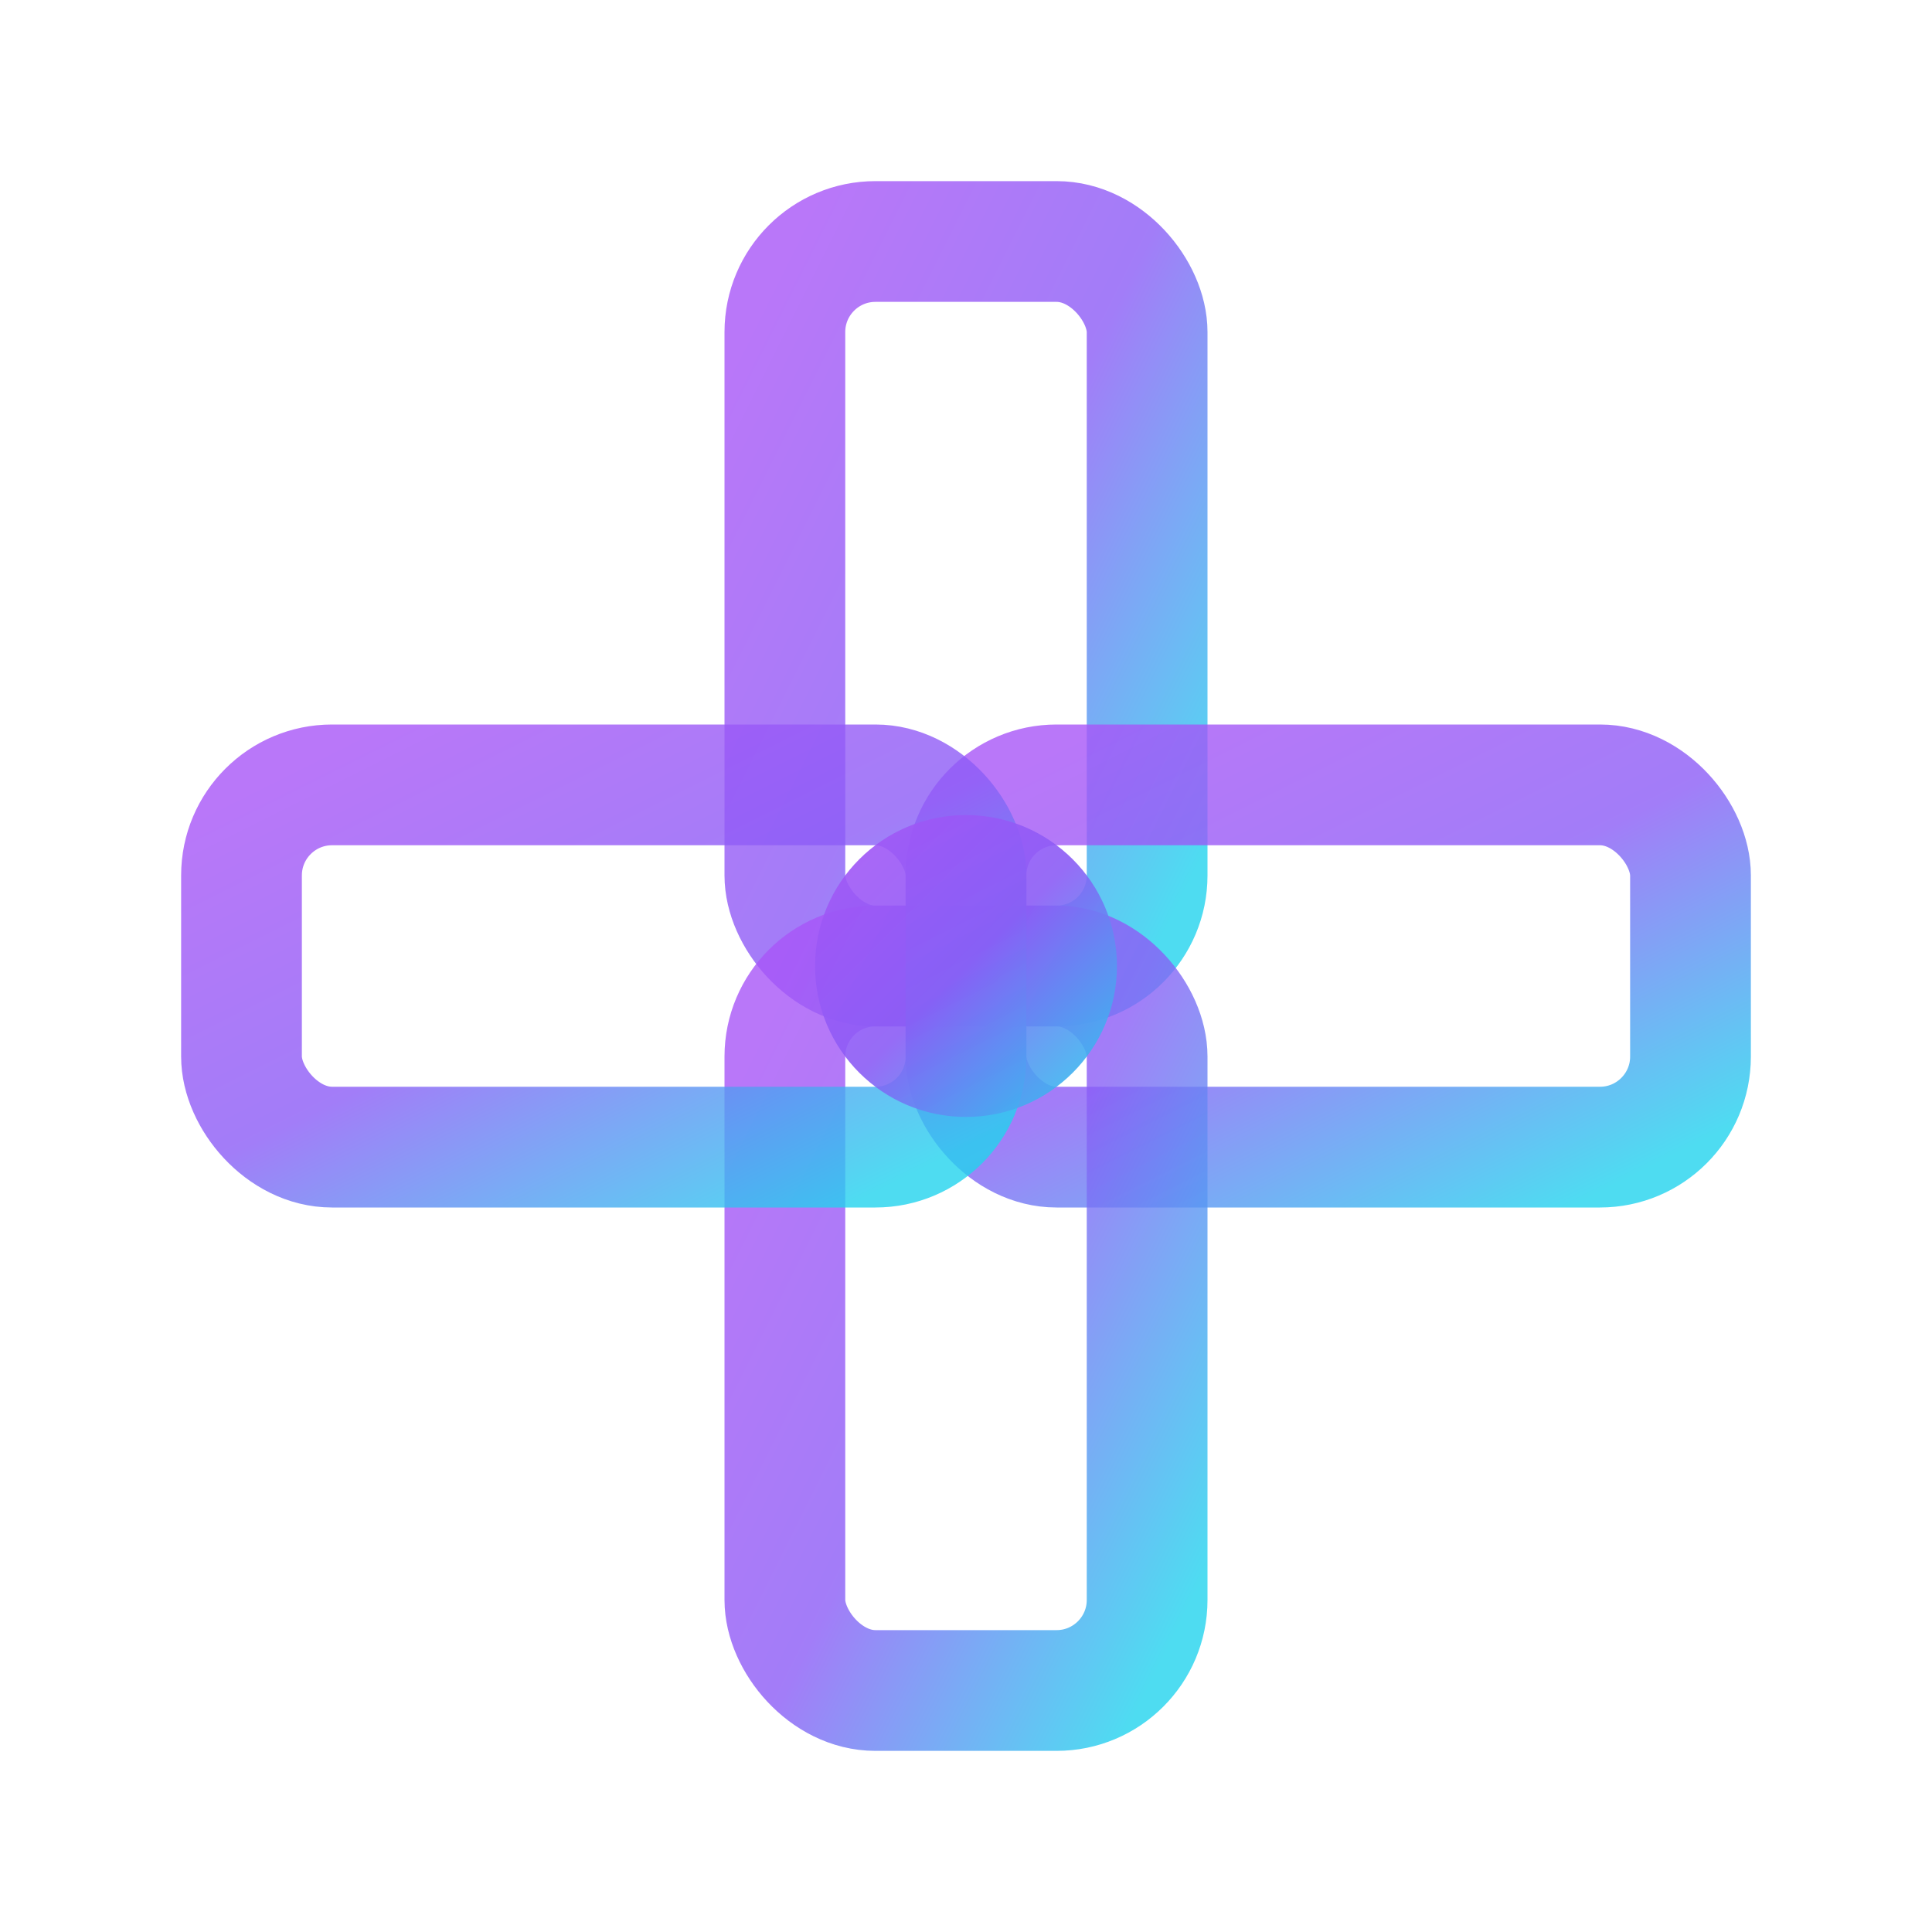
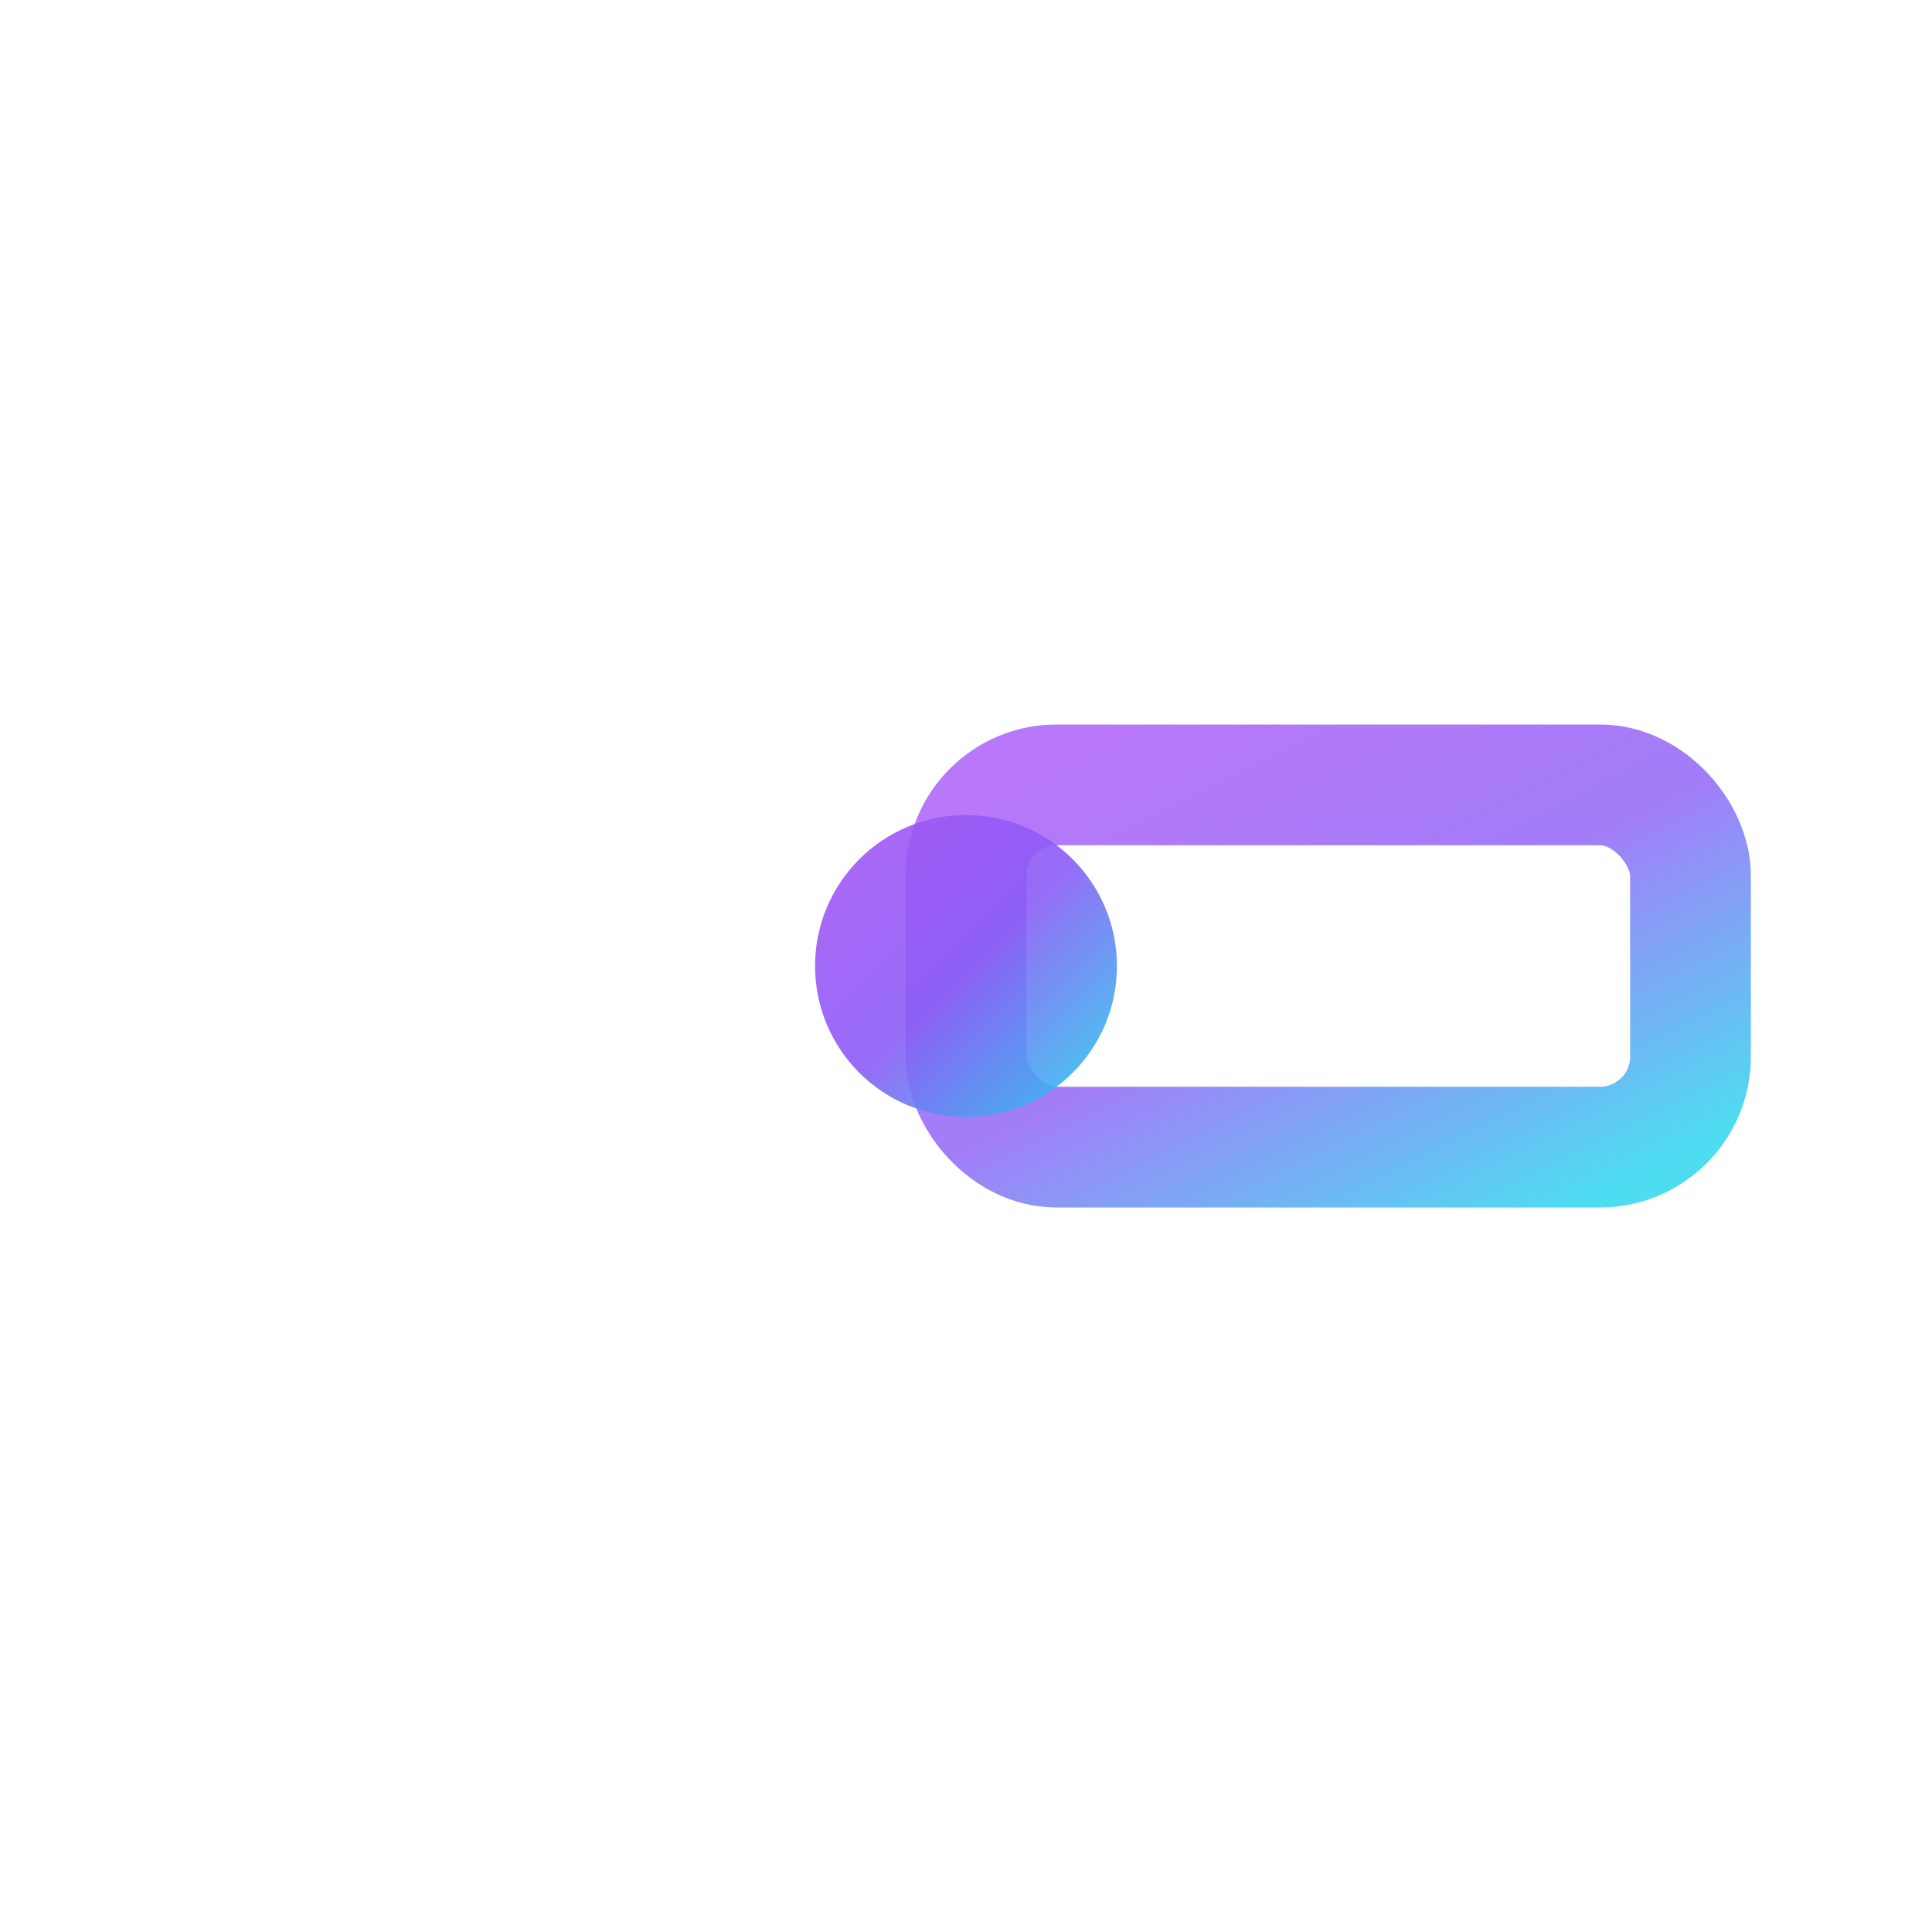
<svg xmlns="http://www.w3.org/2000/svg" width="128" height="128" viewBox="0 0 128 128" fill="none">
  <defs>
    <linearGradient id="tesserai-gradient" x1="0%" y1="0%" x2="100%" y2="100%">
      <stop offset="0%" stop-color="#a855f7" />
      <stop offset="50%" stop-color="#8b5cf6" />
      <stop offset="100%" stop-color="#22d3ee" />
    </linearGradient>
  </defs>
-   <rect x="52" y="16" width="24" height="48" rx="6" fill="none" stroke="url(#tesserai-gradient)" stroke-width="8" opacity="0.8" />
  <rect x="64" y="52" width="48" height="24" rx="6" fill="none" stroke="url(#tesserai-gradient)" stroke-width="8" opacity="0.8" />
-   <rect x="52" y="64" width="24" height="48" rx="6" fill="none" stroke="url(#tesserai-gradient)" stroke-width="8" opacity="0.8" />
-   <rect x="16" y="52" width="48" height="24" rx="6" fill="none" stroke="url(#tesserai-gradient)" stroke-width="8" opacity="0.8" />
  <circle cx="64" cy="64" r="10" fill="url(#tesserai-gradient)" opacity="0.9" />
</svg>